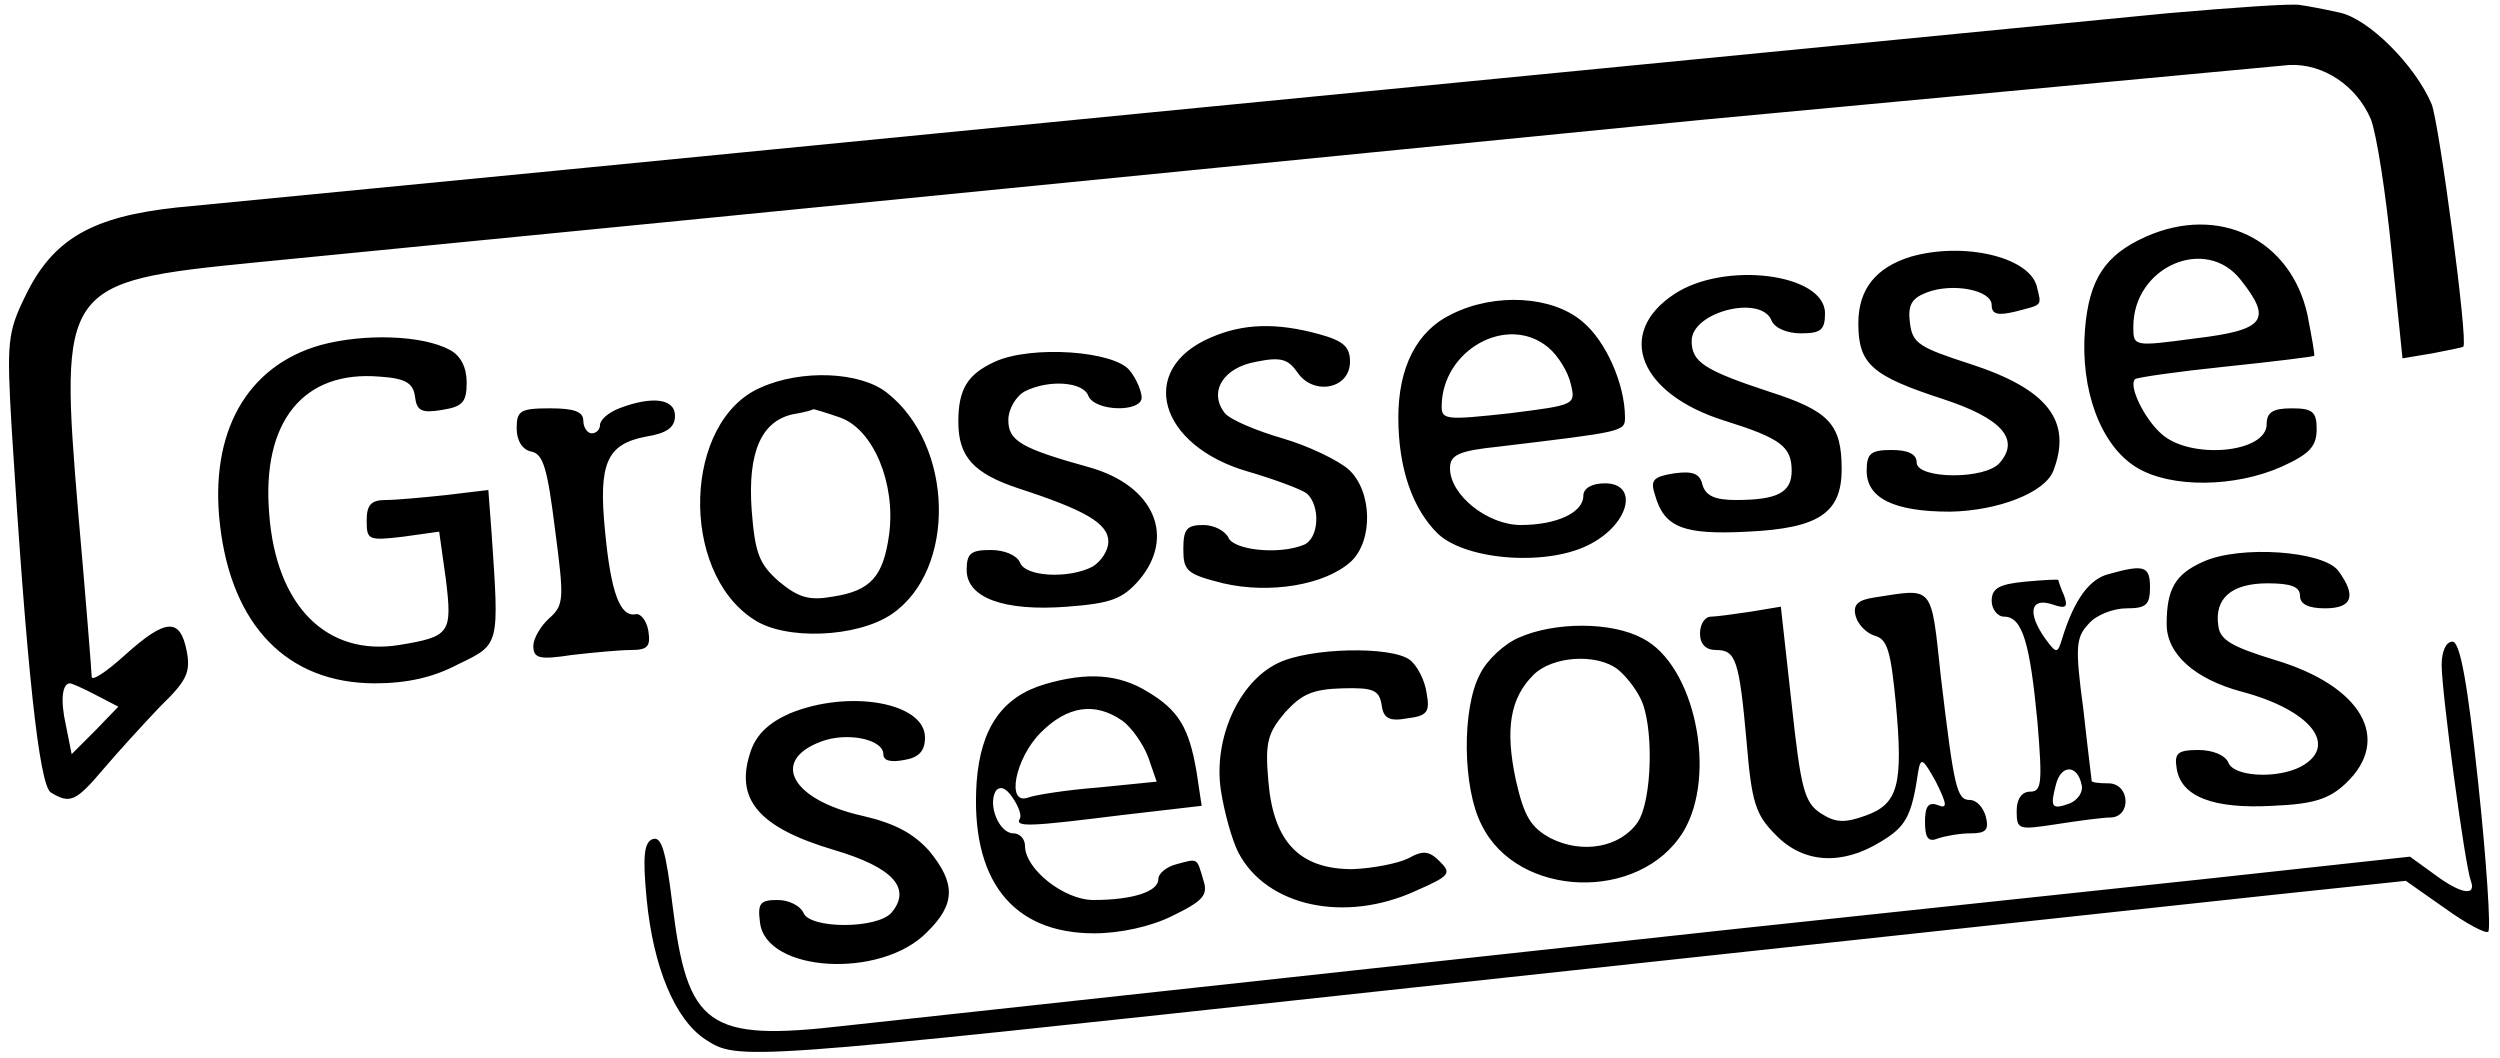
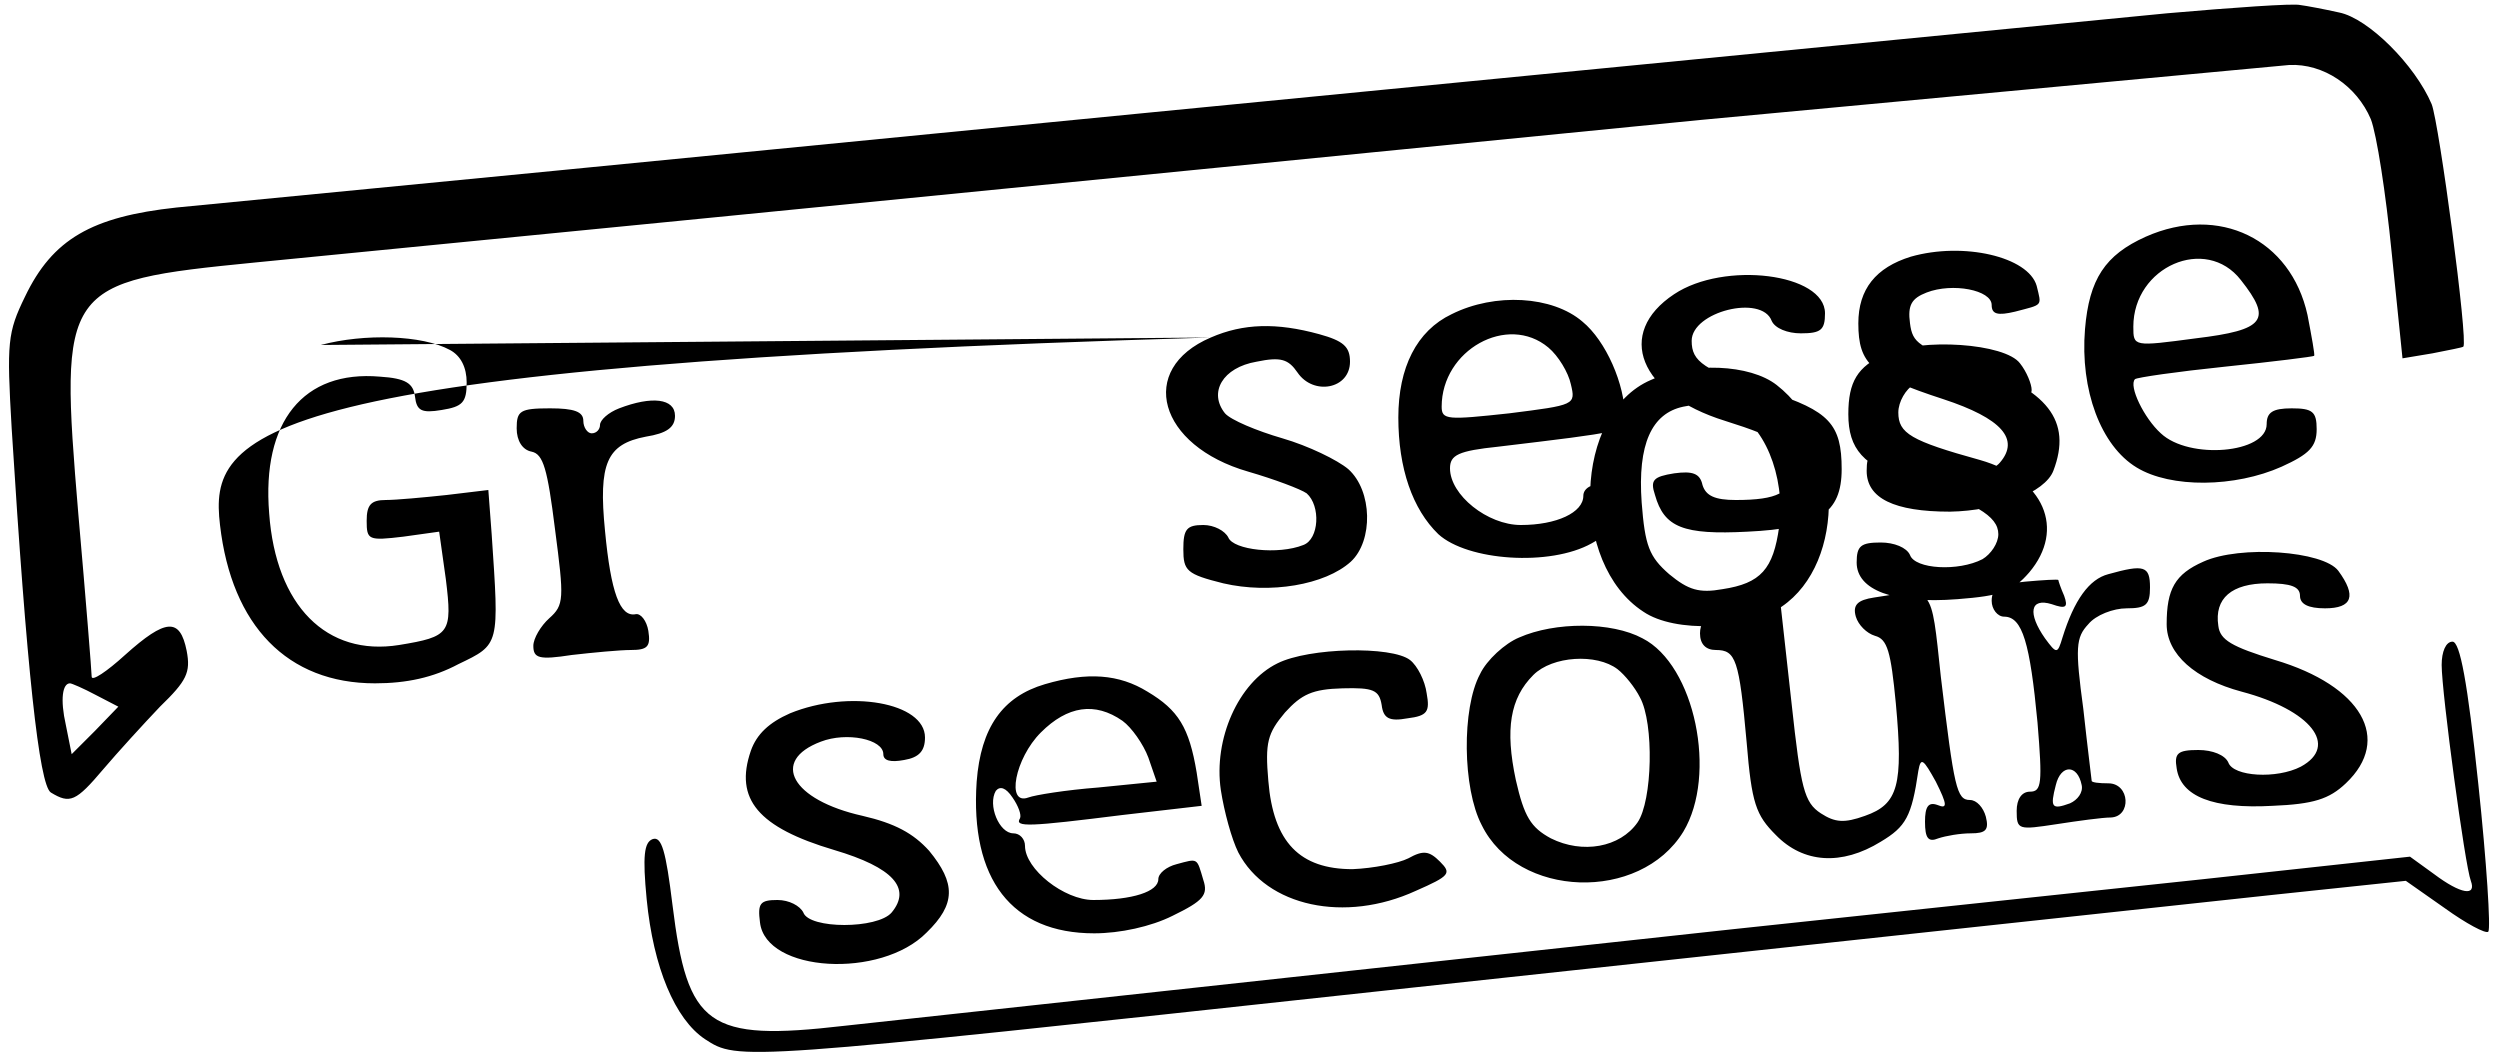
<svg xmlns="http://www.w3.org/2000/svg" width="400" height="169.333" viewBox="0 0 300 127" preserveAspectRatio="xMidYMid meet">
-   <path d="M260 1.6L138 13.5l-71.5 7-45.3 4.4C11 26 6.3 28.7 3 35.6.9 39.9.8 41.1 1.4 51.4c1.8 28.9 3.3 42.8 4.7 43.7 2.3 1.4 3 1.1 6.3-2.8 1.7-2 4.8-5.4 6.8-7.5 3.2-3.1 3.7-4.1 3.2-6.7-.8-4-2.5-3.9-7.4.5-2.2 2-4 3.2-4 2.6 0-.5-.7-9.3-1.6-19.5-2.3-27.5-2-27.9 21.2-30.2l50.9-5L204 14.4l70.7-6.6c4.1-.2 8.1 2.5 9.8 6.5.7 1.8 1.8 8.9 2.5 16l1.3 12.7 3.6-.6c2-.4 3.6-.7 3.7-.8.6-.6-2.9-26.8-3.8-29.1-2-4.7-7.6-10.3-11.1-11-1.8-.4-3.9-.8-4.7-.9-.8-.2-8 .3-16 1zM11.5 83.4l2.7 1.4-2.8 2.9-2.8 2.8-.7-3.5c-.7-3.1-.4-5 .5-5 .2 0 1.6.6 3.1 1.4zm246-55c-4.9 2.2-6.8 5.1-7.3 11.1-.6 7.3 1.9 14 6.2 16.6 4.1 2.5 11.8 2.4 17.4-.1 3.3-1.5 4.2-2.4 4.2-4.5s-.5-2.5-3-2.5c-2.3 0-3 .5-3 1.9 0 3.5-9.3 4.3-12.7 1.1-2-1.8-3.9-5.7-3.1-6.5.2-.2 5-.9 10.8-1.5s10.6-1.2 10.7-1.3-.3-2.3-.8-4.9c-2-9.1-10.6-13.3-19.4-9.4zm11.4 5.2c3.8 4.8 2.9 6-5.4 7-7.5 1-7.5 1-7.5-1.4 0-7.2 8.7-11 12.9-5.6zm-39.6-2.8c-4.2 1.3-6.3 3.9-6.3 8 0 4.9 1.6 6.3 10.2 9.1 7 2.3 9.2 4.8 6.8 7.6-1.7 2.1-10 2-10 0 0-1-1-1.5-3-1.5-2.5 0-3 .4-3 2.5 0 3.3 3.3 4.9 10 4.9 5.8-.1 11.4-2.3 12.4-4.9 2.3-6-.7-9.8-9.9-12.8-6.2-2-7-2.5-7.3-4.9-.3-2.2.2-3 2-3.7 3.1-1.2 7.8-.3 7.8 1.5 0 1.1.7 1.3 2.8.8 3.4-.9 3.2-.6 2.6-3.1-1-3.5-8.8-5.3-15.1-3.5zm-28.4 4.5c-7.1 4.7-4.2 12 6.1 15.2 6.7 2.1 8 3.1 8 6 0 2.6-1.7 3.5-6.7 3.5-2.5 0-3.6-.5-4-1.8-.3-1.4-1.2-1.7-3.4-1.4-2.5.4-2.9.8-2.3 2.6 1.1 3.9 3.4 4.8 11.1 4.4 8.5-.4 11.3-2.2 11.3-7.5 0-5.4-1.5-7-8.7-9.3-7.9-2.6-9.3-3.6-9.3-6.1 0-3.5 8.4-5.6 9.6-2.4.4.9 1.9 1.5 3.5 1.5 2.4 0 2.9-.4 2.9-2.4 0-4.8-12.1-6.3-18.1-2.3zm-26.7 2.4c-4.2 2-6.4 6.4-6.4 12.4 0 6.1 1.7 11 4.8 14 3.5 3.2 13.4 3.9 18.4 1.1 4.6-2.5 5.6-7.2 1.6-7.2-1.6 0-2.6.6-2.6 1.5 0 2-3.2 3.5-7.5 3.5-4 0-8.5-3.6-8.5-6.8 0-1.6 1-2.1 5.8-2.6 15-1.8 15.2-1.8 15.2-3.5 0-4-2.3-9.2-5.1-11.5-3.6-3.1-10.5-3.5-15.7-.9zm11.6 4c1.2 1 2.4 3 2.7 4.4.6 2.5.5 2.5-7.4 3.5-7.4.8-8.1.8-8.1-.8 0-6.8 7.9-11.2 12.8-7.1zm-40.5-1.2c-8.9 3.8-6.3 13 4.5 16.1 3.1.9 6.3 2.1 7 2.6 1.7 1.5 1.5 5.5-.4 6.2-3 1.2-8.4.6-9-.9-.4-.8-1.7-1.5-3-1.5-2 0-2.4.5-2.4 2.9 0 2.6.4 3 4.8 4.1 5.6 1.3 12.2.2 15.3-2.6 2.7-2.5 2.6-8.5-.3-11.1-1.3-1.1-4.8-2.8-7.9-3.7s-6.2-2.2-6.9-3c-2-2.5-.3-5.5 3.8-6.2 2.9-.6 3.8-.3 4.9 1.3 1.9 2.8 6.3 2 6.3-1.3 0-1.8-.8-2.5-3.7-3.3-5.1-1.4-9.1-1.3-13 .4zm-106.8.9C29.6 43.9 25.1 51.9 26.4 63c1.4 12.1 8.1 19 18.6 19 3.8 0 7-.7 10-2.3 5-2.4 4.9-2.2 4-15.6l-.4-5.3-5 .6c-2.8.3-6.1.6-7.3.6-1.8 0-2.3.6-2.3 2.5 0 2.3.2 2.4 4.4 1.9l4.3-.6.8 5.7c.8 6.5.5 6.9-5.6 7.9-8.7 1.4-14.8-4.7-15.6-15.8-.9-11 4.1-17.2 13.3-16.4 3.1.2 4 .8 4.2 2.4.2 1.7.8 2 3.2 1.6 2.5-.4 3-.9 3-3.3 0-1.8-.7-3.2-2-3.9-3.3-1.8-10.3-2-15.5-.6zm80.9 2c-3.3 1.5-4.4 3.3-4.4 7.2 0 4.2 1.8 6.2 7.2 8 8 2.6 10.8 4.2 10.8 6.4 0 1.1-.9 2.4-1.9 3-2.9 1.5-8.1 1.2-8.7-.5-.4-.9-1.9-1.5-3.5-1.5-2.4 0-2.9.4-2.9 2.4 0 3.3 4.4 5 12.1 4.4 5.2-.4 6.6-.9 8.6-3.2 4.4-5.2 1.8-11.3-5.9-13.5-8.3-2.3-9.8-3.2-9.8-5.7 0-1.3.9-2.8 1.9-3.4 2.9-1.5 7.1-1.2 7.7.5.8 1.9 6.4 2 6.4.2 0-.7-.6-2.2-1.4-3.2-1.8-2.4-11.8-3.1-16.2-1.1zm-28.1 3.1c-9.3 4-9.8 22-.9 27.8 3.8 2.6 12.5 2.2 16.6-.6 7.8-5.3 7.5-20.3-.6-26.6-3.2-2.5-10.2-2.8-15.1-.6zm9.5 3.6c4 1.4 6.7 7.9 5.9 14-.7 5.1-2.2 6.8-6.8 7.5-2.8.5-4.1.1-6.4-1.8-2.4-2.1-2.9-3.4-3.3-8.6-.5-7 1.2-10.7 5-11.5 1.3-.2 2.3-.5 2.4-.6.1 0 1.5.4 3.2 1zM74.3 49c-1.3.5-2.3 1.4-2.3 2 0 .5-.4 1-1 1-.5 0-1-.7-1-1.5 0-1.1-1.1-1.5-4-1.5-3.6 0-4 .3-4 2.4 0 1.5.7 2.6 1.8 2.8 1.4.3 1.9 2.1 2.8 9.3 1.1 8.4 1.1 9.1-.7 10.7-1 .9-1.9 2.4-1.9 3.3 0 1.5.7 1.7 4.6 1.1 2.6-.3 5.8-.6 7.1-.6 2 0 2.4-.4 2.1-2.3-.2-1.2-.9-2.1-1.5-2-1.9.4-3-2.6-3.7-10-.8-8.1.2-10.4 4.9-11.3C80 52 81 51.3 81 49.9c0-2.1-2.8-2.4-6.7-.9zm190.1 18.4c-3.4 1.5-4.4 3.3-4.4 7.5 0 3.6 3.4 6.6 9 8.1 8.3 2.2 11.7 6.5 7.1 9-2.9 1.5-8.1 1.2-8.7-.5-.4-.9-1.9-1.5-3.6-1.5-2.5 0-2.9.4-2.6 2.2.5 3.4 4.4 4.9 11.5 4.5 4.9-.2 6.8-.8 8.8-2.7 5.6-5.3 1.9-11.7-8.5-14.8-5.2-1.6-6.6-2.4-6.8-4.1-.5-3.3 1.6-5.1 5.9-5.1 2.8 0 3.9.4 3.9 1.5 0 1 1 1.5 3 1.5 3.3 0 3.8-1.5 1.6-4.5-1.8-2.4-11.8-3.1-16.2-1.1zM253 68.9c-2.3.6-4.1 3.1-5.5 7.6-.6 2-.7 2-2.1.1-2.1-3-1.8-4.9.8-4.1 1.7.6 2 .4 1.5-1-.4-.9-.7-1.8-.7-1.9s-1.8 0-4 .2c-3.1.3-4 .8-4 2.3 0 1 .7 1.9 1.5 1.9 2.2 0 3.1 3.2 4 12.7.6 7.3.5 8.3-.9 8.3-1 0-1.6.9-1.6 2.3 0 2.3.2 2.3 4.8 1.6 2.6-.4 5.5-.8 6.5-.8 2.5-.1 2.3-4.1-.3-4.1-1.1 0-2-.1-2-.3 0-.1-.5-4-1-8.6-1-7.4-.9-8.6.6-10.2.9-1.1 3-1.9 4.6-1.9 2.3 0 2.8-.4 2.8-2.5 0-2.6-.7-2.8-5-1.6zm-3.2 25.3c.2.9-.5 1.8-1.4 2.2-2.2.8-2.4.5-1.7-2.2.6-2.5 2.6-2.5 3.1 0zm-24.9-22.5c-2 .3-2.6.9-2.2 2.3.3 1 1.3 2 2.3 2.3 1.5.4 1.9 1.9 2.5 8.1.9 9.8.3 12.1-3.7 13.5-2.5.9-3.6.8-5.3-.3-2-1.3-2.4-3-3.5-13.1l-1.3-11.7-3.6.6c-2 .3-4.2.6-4.8.6-.7 0-1.3.9-1.3 2 0 1.3.7 2 1.9 2 2.4 0 2.8 1.1 3.7 11.1.6 7.3 1.1 8.7 3.5 11.1 3.3 3.4 7.9 3.7 12.6.8 3-1.8 3.7-3 4.5-8.5.3-1.7.6-1.4 2.1 1.3 1.4 2.8 1.4 3.3.2 2.8-1.1-.4-1.5.2-1.5 2 0 2 .4 2.5 1.6 2 .9-.3 2.6-.6 3.9-.6 1.8 0 2.2-.4 1.8-2-.3-1.1-1.1-2-1.9-2-1.6 0-1.9-1.4-3.5-14.8-1.2-11.2-.8-10.6-8-9.5zm-42.6 4.8c-1.7.7-3.9 2.7-4.7 4.4-2.2 4.1-2.1 13.7.2 18.1 4.3 8.8 19 9.3 24.2.8 4.1-6.8 1.4-20-4.9-23.2-3.7-2-10.5-2-14.8-.1zm11.8 3.8c.9.7 2.1 2.2 2.7 3.4 1.7 3.1 1.5 12.4-.3 15-2.1 3-6.6 3.8-10.4 1.9-2.4-1.3-3.2-2.6-4.2-7-1.3-6.1-.7-9.8 2.1-12.6 2.3-2.3 7.6-2.6 10.1-.7zm98.9-.5c0 3.3 2.8 24.1 3.5 25.9.7 1.9-1.2 1.6-4.4-.8l-2.9-2.1-24.8 2.7-56.4 6-106.7 11.6c-16.4 1.9-18.8.1-20.6-14.5-.8-6.5-1.3-8.3-2.4-7.9-1 .4-1.2 2-.7 7.2.8 8.2 3.4 14.4 7 16.8 4 2.6 3.8 2.6 80.4-5.7l107.6-11.6 16.1-1.7 4.7 3.3c2.5 1.8 4.9 3.1 5.2 2.8.3-.4-.2-8.3-1.2-17.7-1.3-12.3-2.2-17.1-3.1-17.1-.8 0-1.3 1.2-1.3 2.8zm-139.7-.2c-4.7 2.3-7.7 9.1-6.8 15.2.4 2.6 1.3 5.9 2.1 7.5 3.4 6.5 12.8 8.5 21.3 4.6 4.1-1.8 4.3-2.1 2.9-3.5-1.3-1.3-2-1.4-3.8-.4-1.2.6-4.2 1.2-6.7 1.3-6.3 0-9.5-3.2-10.1-10.6-.4-4.6-.1-5.7 2-8.2 2-2.2 3.3-2.8 6.9-2.9 3.7-.1 4.4.2 4.7 2 .2 1.6.9 2 3.1 1.6 2.4-.3 2.7-.8 2.3-3-.2-1.5-1.1-3.3-2-4-2.2-1.7-12.1-1.5-15.9.4zm-27.9 2.5c-5.1 1.5-7.7 5.2-8.2 11.7-.8 11.7 4.2 18.2 14.1 18.2 3.1 0 6.8-.8 9.4-2.1 3.7-1.8 4.3-2.5 3.7-4.3-.8-2.7-.6-2.6-3.2-1.9-1.2.3-2.2 1.1-2.2 1.8 0 1.5-3.1 2.5-7.8 2.5-3.5 0-8.2-3.7-8.2-6.5 0-.8-.6-1.5-1.4-1.5-1.7 0-3.1-3.4-2.1-5.1.5-.6 1.2-.4 2 .8.7 1 1.1 2.1.9 2.5-.7 1.1 1.1 1 12.3-.4l9.5-1.1-.6-4c-.9-5.4-2.2-7.5-5.9-9.7-3.4-2.1-7.2-2.4-12.3-.9zm9.3 4.4c1.1.8 2.5 2.8 3.1 4.4l1 2.9-7 .7c-3.9.3-7.6.9-8.4 1.2-2.7 1-1.6-4.7 1.5-7.8 3.2-3.2 6.5-3.7 9.8-1.4zm-39.9-.9c-2.5 1.1-4 2.5-4.7 4.5-2 5.8.9 9.2 10 11.9 7.1 2.1 9.3 4.6 6.9 7.5-1.7 2-9.9 2-10.6 0-.4-.8-1.7-1.5-3.1-1.5-2.1 0-2.4.4-2.1 2.7.7 6 14.5 6.8 20 1.2 3.5-3.4 3.5-5.9.3-9.8-1.9-2.1-4.1-3.3-8-4.2-8.5-1.9-11.1-6.6-5-8.9 3.1-1.2 7.5-.3 7.5 1.5 0 .8.9 1 2.5.7 1.8-.3 2.5-1.1 2.5-2.7 0-4.2-9.1-5.8-16.2-2.9z" />
+   <path d="M260 1.6L138 13.5l-71.5 7-45.3 4.4C11 26 6.3 28.7 3 35.6.9 39.9.8 41.1 1.4 51.4c1.8 28.9 3.3 42.8 4.7 43.7 2.3 1.4 3 1.1 6.3-2.8 1.7-2 4.8-5.4 6.8-7.5 3.2-3.1 3.7-4.1 3.2-6.7-.8-4-2.5-3.9-7.4.5-2.2 2-4 3.2-4 2.6 0-.5-.7-9.3-1.6-19.5-2.3-27.5-2-27.9 21.2-30.2l50.9-5L204 14.4l70.7-6.6c4.1-.2 8.1 2.5 9.8 6.5.7 1.8 1.8 8.9 2.5 16l1.3 12.7 3.6-.6c2-.4 3.6-.7 3.7-.8.6-.6-2.9-26.8-3.8-29.1-2-4.7-7.6-10.3-11.1-11-1.8-.4-3.9-.8-4.7-.9-.8-.2-8 .3-16 1zM11.5 83.4l2.7 1.4-2.8 2.9-2.8 2.8-.7-3.5c-.7-3.1-.4-5 .5-5 .2 0 1.6.6 3.1 1.4zm246-55c-4.9 2.2-6.8 5.1-7.3 11.1-.6 7.3 1.9 14 6.2 16.6 4.1 2.5 11.8 2.4 17.4-.1 3.3-1.5 4.2-2.4 4.2-4.5s-.5-2.5-3-2.5c-2.3 0-3 .5-3 1.9 0 3.5-9.3 4.3-12.7 1.1-2-1.8-3.9-5.7-3.1-6.5.2-.2 5-.9 10.8-1.5s10.6-1.2 10.7-1.3-.3-2.3-.8-4.9c-2-9.1-10.6-13.3-19.4-9.4zm11.4 5.2c3.8 4.8 2.9 6-5.4 7-7.5 1-7.5 1-7.5-1.4 0-7.2 8.7-11 12.9-5.6zm-39.6-2.8c-4.2 1.3-6.3 3.9-6.3 8 0 4.9 1.6 6.3 10.2 9.1 7 2.3 9.2 4.8 6.8 7.6-1.7 2.1-10 2-10 0 0-1-1-1.5-3-1.5-2.5 0-3 .4-3 2.5 0 3.3 3.3 4.9 10 4.9 5.8-.1 11.4-2.3 12.4-4.9 2.3-6-.7-9.8-9.9-12.8-6.2-2-7-2.5-7.3-4.9-.3-2.2.2-3 2-3.7 3.1-1.2 7.8-.3 7.8 1.5 0 1.1.7 1.3 2.8.8 3.4-.9 3.2-.6 2.6-3.1-1-3.5-8.8-5.3-15.1-3.5zm-28.4 4.5c-7.1 4.7-4.2 12 6.1 15.2 6.7 2.1 8 3.1 8 6 0 2.6-1.7 3.5-6.7 3.5-2.5 0-3.6-.5-4-1.8-.3-1.4-1.2-1.7-3.4-1.4-2.5.4-2.9.8-2.3 2.6 1.1 3.9 3.4 4.8 11.1 4.4 8.5-.4 11.3-2.2 11.3-7.5 0-5.4-1.5-7-8.7-9.3-7.9-2.6-9.3-3.6-9.3-6.1 0-3.5 8.4-5.6 9.6-2.4.4.9 1.9 1.5 3.5 1.5 2.4 0 2.9-.4 2.9-2.4 0-4.8-12.1-6.3-18.1-2.3zm-26.7 2.4c-4.2 2-6.4 6.4-6.4 12.4 0 6.1 1.7 11 4.8 14 3.5 3.2 13.4 3.9 18.4 1.1 4.6-2.5 5.6-7.2 1.6-7.2-1.6 0-2.6.6-2.6 1.5 0 2-3.2 3.5-7.5 3.5-4 0-8.5-3.6-8.5-6.8 0-1.6 1-2.1 5.8-2.6 15-1.8 15.2-1.8 15.2-3.5 0-4-2.3-9.2-5.1-11.5-3.6-3.1-10.5-3.5-15.7-.9zm11.6 4c1.2 1 2.4 3 2.7 4.4.6 2.5.5 2.5-7.4 3.5-7.4.8-8.1.8-8.1-.8 0-6.8 7.9-11.2 12.8-7.1zm-40.5-1.2c-8.9 3.8-6.3 13 4.5 16.1 3.1.9 6.3 2.1 7 2.6 1.7 1.5 1.5 5.5-.4 6.2-3 1.2-8.4.6-9-.9-.4-.8-1.7-1.5-3-1.5-2 0-2.4.5-2.4 2.9 0 2.6.4 3 4.8 4.1 5.6 1.3 12.2.2 15.3-2.6 2.7-2.5 2.6-8.5-.3-11.1-1.3-1.1-4.8-2.8-7.9-3.7s-6.2-2.2-6.9-3c-2-2.5-.3-5.5 3.8-6.2 2.9-.6 3.8-.3 4.9 1.3 1.9 2.8 6.3 2 6.3-1.3 0-1.8-.8-2.5-3.7-3.3-5.1-1.4-9.1-1.3-13 .4zC29.6 43.9 25.1 51.9 26.4 63c1.4 12.1 8.1 19 18.6 19 3.8 0 7-.7 10-2.3 5-2.4 4.9-2.2 4-15.6l-.4-5.3-5 .6c-2.8.3-6.1.6-7.3.6-1.8 0-2.3.6-2.3 2.5 0 2.3.2 2.4 4.4 1.9l4.3-.6.8 5.7c.8 6.5.5 6.9-5.6 7.9-8.7 1.4-14.8-4.7-15.6-15.8-.9-11 4.1-17.2 13.3-16.4 3.1.2 4 .8 4.2 2.4.2 1.7.8 2 3.2 1.6 2.5-.4 3-.9 3-3.3 0-1.8-.7-3.2-2-3.9-3.3-1.8-10.3-2-15.5-.6zm80.9 2c-3.3 1.5-4.4 3.3-4.4 7.2 0 4.2 1.8 6.2 7.2 8 8 2.6 10.8 4.2 10.8 6.4 0 1.1-.9 2.4-1.9 3-2.9 1.5-8.1 1.2-8.7-.5-.4-.9-1.9-1.5-3.5-1.5-2.4 0-2.9.4-2.9 2.4 0 3.3 4.4 5 12.1 4.4 5.2-.4 6.6-.9 8.6-3.2 4.4-5.2 1.8-11.3-5.9-13.5-8.3-2.3-9.8-3.2-9.8-5.7 0-1.3.9-2.8 1.9-3.4 2.9-1.5 7.1-1.2 7.7.5.8 1.9 6.4 2 6.4.2 0-.7-.6-2.2-1.4-3.2-1.8-2.4-11.8-3.1-16.2-1.1zm-28.1 3.1c-9.3 4-9.8 22-.9 27.8 3.8 2.6 12.5 2.2 16.6-.6 7.8-5.3 7.5-20.3-.6-26.6-3.2-2.5-10.2-2.8-15.1-.6zm9.5 3.6c4 1.4 6.7 7.9 5.9 14-.7 5.1-2.2 6.8-6.8 7.5-2.8.5-4.1.1-6.4-1.8-2.4-2.1-2.9-3.4-3.3-8.6-.5-7 1.2-10.7 5-11.5 1.3-.2 2.3-.5 2.4-.6.1 0 1.5.4 3.2 1zM74.3 49c-1.3.5-2.3 1.4-2.3 2 0 .5-.4 1-1 1-.5 0-1-.7-1-1.5 0-1.1-1.1-1.5-4-1.5-3.6 0-4 .3-4 2.4 0 1.5.7 2.6 1.8 2.8 1.4.3 1.9 2.1 2.8 9.3 1.1 8.4 1.1 9.1-.7 10.7-1 .9-1.9 2.4-1.9 3.3 0 1.5.7 1.7 4.6 1.1 2.6-.3 5.8-.6 7.1-.6 2 0 2.4-.4 2.1-2.3-.2-1.2-.9-2.1-1.5-2-1.9.4-3-2.6-3.7-10-.8-8.1.2-10.4 4.9-11.3C80 52 81 51.3 81 49.9c0-2.1-2.8-2.4-6.7-.9zm190.1 18.4c-3.4 1.5-4.4 3.3-4.4 7.5 0 3.6 3.4 6.6 9 8.1 8.3 2.2 11.7 6.5 7.1 9-2.9 1.5-8.1 1.2-8.7-.5-.4-.9-1.9-1.5-3.6-1.5-2.5 0-2.9.4-2.6 2.2.5 3.4 4.4 4.9 11.5 4.5 4.9-.2 6.8-.8 8.8-2.7 5.6-5.3 1.9-11.7-8.5-14.8-5.2-1.6-6.6-2.4-6.8-4.1-.5-3.3 1.6-5.1 5.9-5.1 2.8 0 3.9.4 3.9 1.5 0 1 1 1.5 3 1.5 3.3 0 3.8-1.5 1.6-4.5-1.8-2.4-11.8-3.1-16.2-1.1zM253 68.9c-2.3.6-4.1 3.1-5.5 7.6-.6 2-.7 2-2.1.1-2.1-3-1.8-4.9.8-4.1 1.7.6 2 .4 1.5-1-.4-.9-.7-1.8-.7-1.9s-1.8 0-4 .2c-3.1.3-4 .8-4 2.3 0 1 .7 1.9 1.5 1.9 2.2 0 3.1 3.2 4 12.7.6 7.3.5 8.3-.9 8.3-1 0-1.6.9-1.6 2.3 0 2.3.2 2.3 4.8 1.6 2.6-.4 5.5-.8 6.5-.8 2.5-.1 2.3-4.1-.3-4.1-1.1 0-2-.1-2-.3 0-.1-.5-4-1-8.6-1-7.4-.9-8.6.6-10.2.9-1.1 3-1.9 4.6-1.9 2.3 0 2.8-.4 2.8-2.5 0-2.6-.7-2.8-5-1.6zm-3.2 25.3c.2.9-.5 1.8-1.4 2.2-2.2.8-2.4.5-1.7-2.2.6-2.5 2.6-2.5 3.1 0zm-24.9-22.5c-2 .3-2.6.9-2.2 2.3.3 1 1.3 2 2.3 2.3 1.5.4 1.9 1.9 2.5 8.1.9 9.8.3 12.1-3.7 13.5-2.5.9-3.6.8-5.3-.3-2-1.3-2.4-3-3.5-13.1l-1.3-11.7-3.6.6c-2 .3-4.2.6-4.8.6-.7 0-1.3.9-1.3 2 0 1.3.7 2 1.9 2 2.4 0 2.8 1.1 3.7 11.1.6 7.3 1.1 8.7 3.5 11.1 3.3 3.4 7.9 3.7 12.6.8 3-1.8 3.7-3 4.5-8.5.3-1.7.6-1.4 2.1 1.3 1.4 2.8 1.4 3.3.2 2.8-1.1-.4-1.5.2-1.5 2 0 2 .4 2.5 1.6 2 .9-.3 2.6-.6 3.9-.6 1.8 0 2.2-.4 1.8-2-.3-1.1-1.1-2-1.9-2-1.6 0-1.9-1.4-3.5-14.8-1.2-11.2-.8-10.6-8-9.5zm-42.6 4.8c-1.7.7-3.9 2.7-4.7 4.4-2.2 4.1-2.1 13.7.2 18.1 4.3 8.8 19 9.3 24.2.8 4.1-6.8 1.4-20-4.9-23.2-3.7-2-10.5-2-14.8-.1zm11.8 3.8c.9.7 2.1 2.2 2.7 3.4 1.7 3.1 1.5 12.4-.3 15-2.1 3-6.6 3.8-10.4 1.9-2.4-1.3-3.2-2.6-4.2-7-1.3-6.1-.7-9.8 2.1-12.6 2.3-2.3 7.6-2.6 10.1-.7zm98.9-.5c0 3.3 2.8 24.1 3.5 25.9.7 1.9-1.2 1.6-4.4-.8l-2.9-2.1-24.8 2.7-56.4 6-106.7 11.6c-16.4 1.9-18.8.1-20.6-14.5-.8-6.5-1.3-8.3-2.4-7.9-1 .4-1.2 2-.7 7.2.8 8.2 3.4 14.4 7 16.8 4 2.6 3.8 2.6 80.4-5.7l107.6-11.6 16.1-1.7 4.7 3.3c2.5 1.8 4.9 3.1 5.2 2.8.3-.4-.2-8.3-1.2-17.7-1.3-12.3-2.2-17.1-3.1-17.1-.8 0-1.3 1.2-1.3 2.8zm-139.7-.2c-4.7 2.3-7.7 9.1-6.8 15.2.4 2.6 1.3 5.9 2.1 7.5 3.4 6.5 12.8 8.5 21.3 4.6 4.1-1.8 4.3-2.1 2.9-3.5-1.3-1.3-2-1.4-3.8-.4-1.2.6-4.2 1.2-6.7 1.3-6.3 0-9.5-3.2-10.1-10.6-.4-4.6-.1-5.7 2-8.2 2-2.2 3.3-2.8 6.9-2.9 3.7-.1 4.4.2 4.7 2 .2 1.6.9 2 3.1 1.6 2.4-.3 2.7-.8 2.3-3-.2-1.5-1.1-3.3-2-4-2.2-1.7-12.1-1.5-15.9.4zm-27.9 2.5c-5.1 1.5-7.7 5.2-8.2 11.7-.8 11.7 4.2 18.2 14.1 18.2 3.1 0 6.8-.8 9.4-2.1 3.7-1.8 4.3-2.5 3.7-4.3-.8-2.7-.6-2.6-3.2-1.9-1.2.3-2.2 1.1-2.2 1.8 0 1.5-3.1 2.5-7.8 2.5-3.5 0-8.2-3.7-8.2-6.5 0-.8-.6-1.5-1.4-1.5-1.7 0-3.1-3.4-2.1-5.1.5-.6 1.2-.4 2 .8.7 1 1.1 2.1.9 2.5-.7 1.1 1.1 1 12.3-.4l9.5-1.1-.6-4c-.9-5.4-2.2-7.5-5.9-9.7-3.4-2.1-7.2-2.4-12.3-.9zm9.3 4.4c1.1.8 2.5 2.8 3.1 4.4l1 2.9-7 .7c-3.9.3-7.6.9-8.4 1.2-2.7 1-1.6-4.7 1.5-7.8 3.2-3.2 6.5-3.7 9.8-1.4zm-39.9-.9c-2.5 1.1-4 2.5-4.7 4.5-2 5.8.9 9.2 10 11.9 7.1 2.1 9.3 4.6 6.9 7.5-1.7 2-9.9 2-10.6 0-.4-.8-1.7-1.5-3.1-1.5-2.1 0-2.4.4-2.1 2.7.7 6 14.5 6.8 20 1.2 3.5-3.4 3.5-5.9.3-9.8-1.9-2.1-4.1-3.3-8-4.2-8.5-1.9-11.1-6.6-5-8.9 3.1-1.2 7.5-.3 7.5 1.5 0 .8.9 1 2.5.7 1.8-.3 2.5-1.1 2.5-2.7 0-4.2-9.1-5.8-16.2-2.9z" />
</svg>